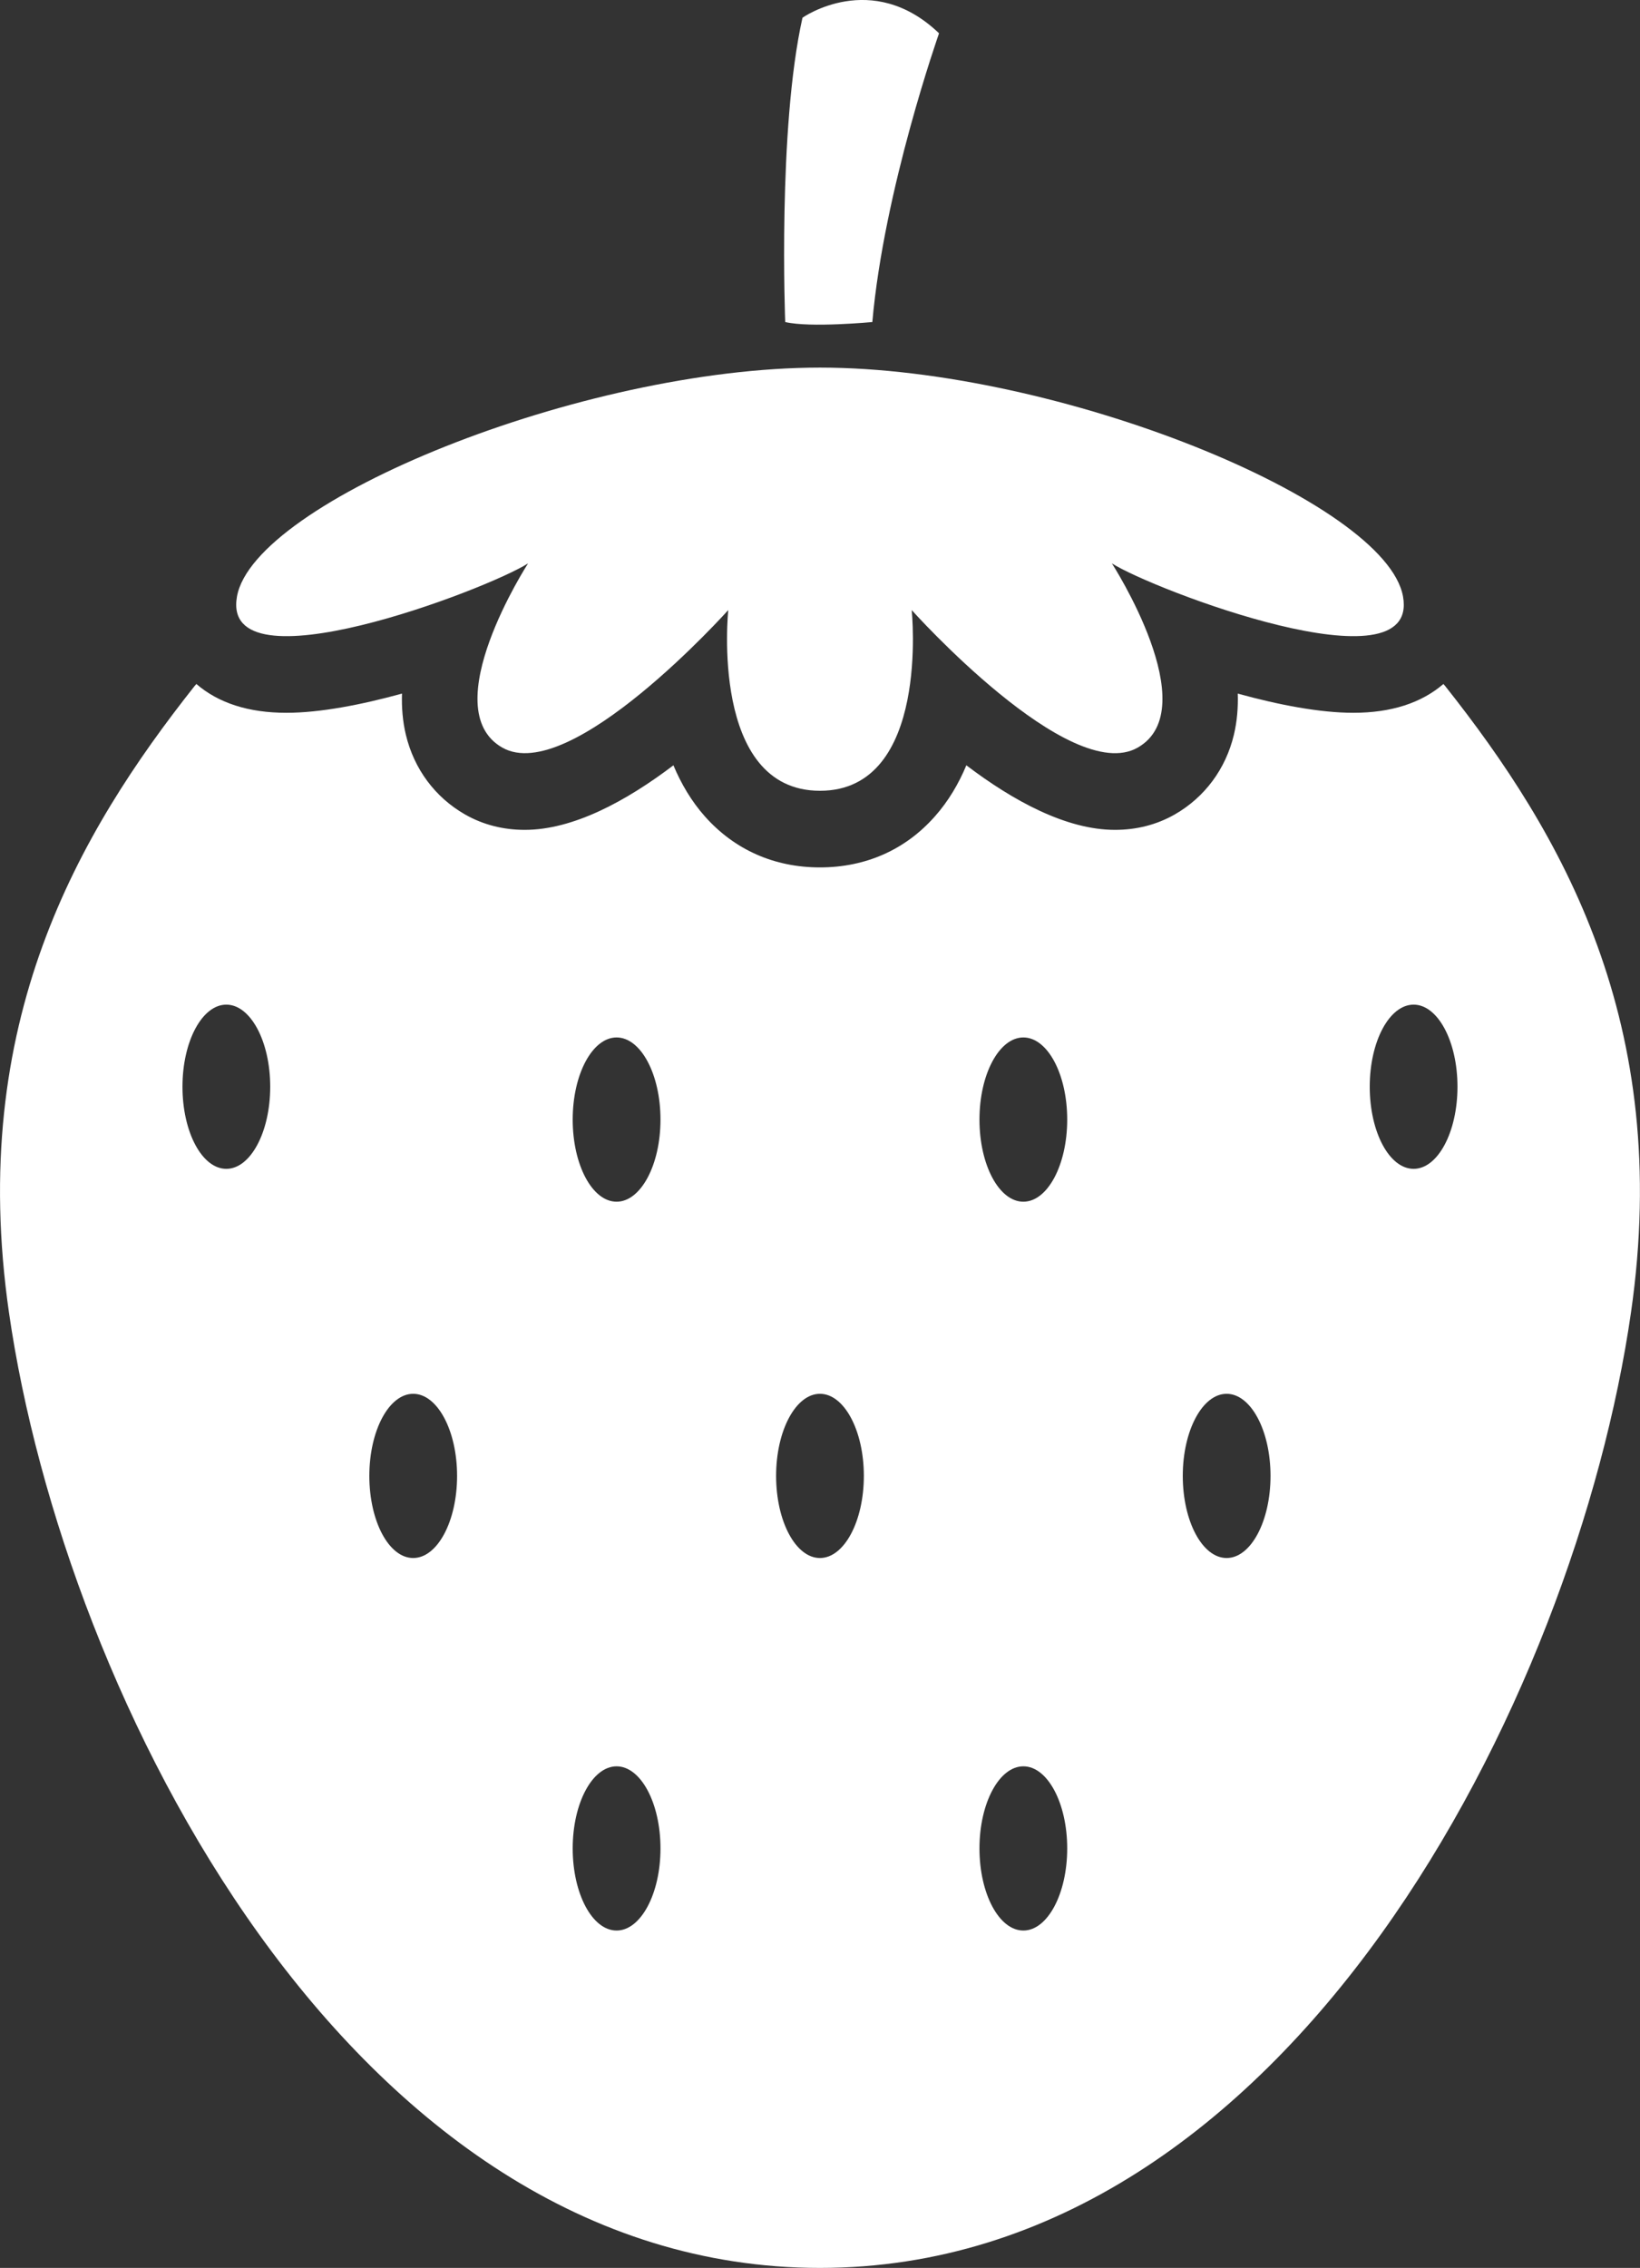
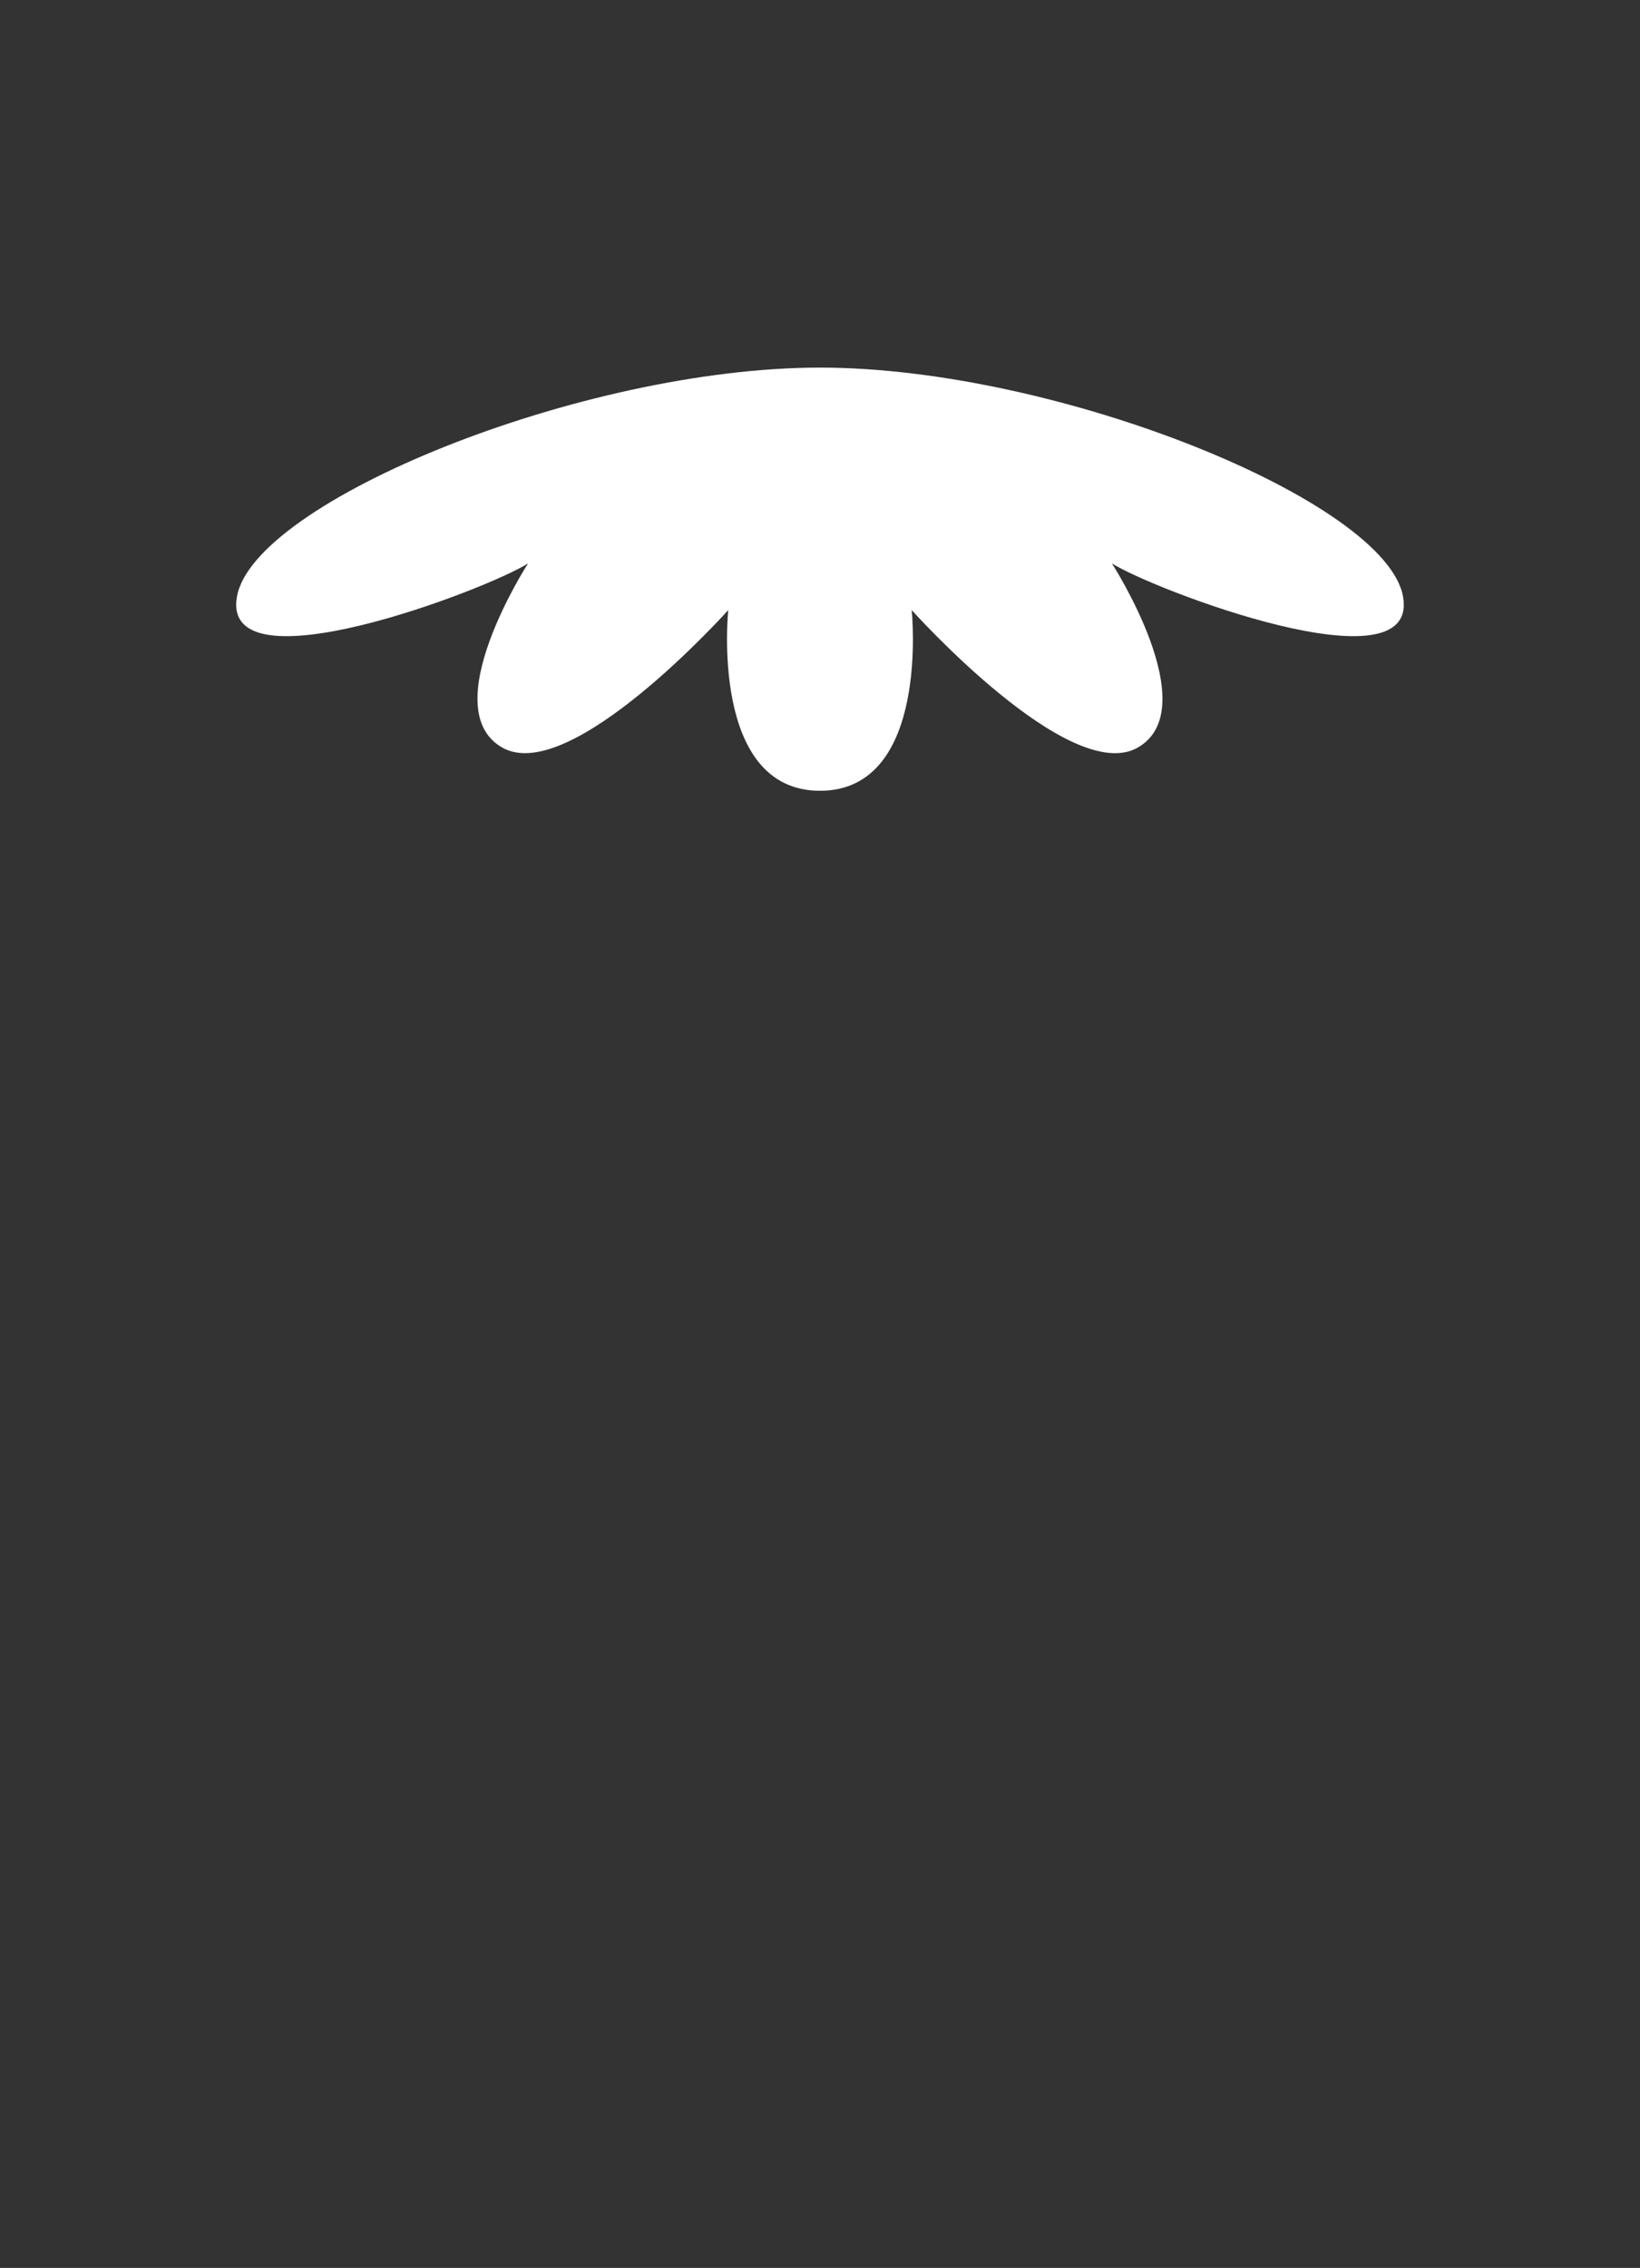
<svg xmlns="http://www.w3.org/2000/svg" width="34" height="47" viewBox="0 0 34 47" fill="none">
  <rect x="0" y="0" width="34" height="47" fill="#333333" stroke="none" />
  <g clip-path="url(#clip0_3259_12559)">
    <path d="M29.087 12.362C28.734 10.393 21.941 7.618 17 7.618C12.058 7.618 5.265 10.393 4.913 12.362C4.56 14.331 10.11 12.213 10.948 11.675C10.948 11.675 9 14.688 10.413 15.493C11.825 16.297 15.098 12.643 15.098 12.643C15.098 12.643 14.706 16.388 17 16.388C19.293 16.388 18.901 12.643 18.901 12.643C18.901 12.643 22.176 16.299 23.587 15.493C24.997 14.688 23.051 11.675 23.051 11.675C23.889 12.213 29.439 14.331 29.087 12.362Z" fill="white" />
-     <path d="M16.279 6.676C16.279 6.676 16.12 2.673 16.637 0.367C16.637 0.367 18.073 -0.645 19.468 0.69C19.468 0.69 18.326 3.925 18.085 6.674C18.085 6.674 16.796 6.796 16.279 6.674V6.676Z" fill="white" />
-     <path d="M29.96 14.216C29.949 14.202 29.935 14.189 29.924 14.175C29.466 14.569 28.841 14.772 28.057 14.772C27.364 14.772 26.508 14.608 25.661 14.374C25.67 14.663 25.647 14.948 25.581 15.226C25.411 15.938 24.974 16.524 24.354 16.879C23.982 17.091 23.565 17.198 23.115 17.198C22.104 17.198 21.003 16.595 20.034 15.86C19.875 16.241 19.662 16.604 19.379 16.922C18.768 17.612 17.945 17.976 16.998 17.976C16.05 17.976 15.229 17.61 14.616 16.922C14.333 16.604 14.12 16.239 13.961 15.86C12.992 16.595 11.889 17.198 10.88 17.198C10.43 17.198 10.013 17.091 9.641 16.879C9.021 16.524 8.584 15.938 8.414 15.226C8.348 14.95 8.325 14.663 8.334 14.374C7.487 14.607 6.631 14.772 5.938 14.772C5.154 14.772 4.529 14.57 4.071 14.175C4.06 14.189 4.046 14.202 4.035 14.216C1.627 17.26 -0.679 21.197 0.186 27.201C1.333 35.161 7.258 47 16.999 47C26.741 47 32.667 35.161 33.813 27.201C34.678 21.197 32.372 17.26 29.96 14.216ZM4.692 24.223C4.189 24.223 3.783 23.462 3.783 22.521C3.783 21.58 4.191 20.82 4.692 20.82C5.193 20.82 5.602 21.58 5.602 22.521C5.602 23.462 5.193 24.223 4.692 24.223ZM8.566 32.288C8.063 32.288 7.657 31.527 7.657 30.586C7.657 29.646 8.065 28.885 8.566 28.885C9.068 28.885 9.476 29.646 9.476 30.586C9.476 31.527 9.068 32.288 8.566 32.288ZM12.783 40.008C12.28 40.008 11.873 39.247 11.873 38.306C11.873 37.366 12.282 36.605 12.783 36.605C13.284 36.605 13.693 37.366 13.693 38.306C13.693 39.247 13.284 40.008 12.783 40.008ZM12.783 24.904C12.28 24.904 11.873 24.143 11.873 23.202C11.873 22.261 12.282 21.5 12.783 21.5C13.284 21.5 13.693 22.261 13.693 23.202C13.693 24.143 13.284 24.904 12.783 24.904ZM16.999 32.288C16.496 32.288 16.09 31.527 16.09 30.586C16.09 29.646 16.498 28.885 16.999 28.885C17.501 28.885 17.909 29.646 17.909 30.586C17.909 31.527 17.501 32.288 16.999 32.288ZM21.216 40.008C20.713 40.008 20.306 39.247 20.306 38.306C20.306 37.366 20.715 36.605 21.216 36.605C21.717 36.605 22.125 37.366 22.125 38.306C22.125 39.247 21.717 40.008 21.216 40.008ZM21.216 24.904C20.713 24.904 20.306 24.143 20.306 23.202C20.306 22.261 20.715 21.5 21.216 21.5C21.717 21.5 22.125 22.261 22.125 23.202C22.125 24.143 21.717 24.904 21.216 24.904ZM25.43 32.288C24.927 32.288 24.521 31.527 24.521 30.586C24.521 29.646 24.929 28.885 25.43 28.885C25.932 28.885 26.34 29.646 26.34 30.586C26.34 31.527 25.932 32.288 25.43 32.288ZM29.307 24.223C28.804 24.223 28.397 23.462 28.397 22.521C28.397 21.58 28.805 20.82 29.307 20.82C29.808 20.82 30.216 21.58 30.216 22.521C30.216 23.462 29.808 24.223 29.307 24.223Z" fill="white" />
  </g>
  <defs>
    <clipPath id="clip0_3259_12559">
      <rect width="34" height="47" fill="white" />
    </clipPath>
  </defs>
</svg>